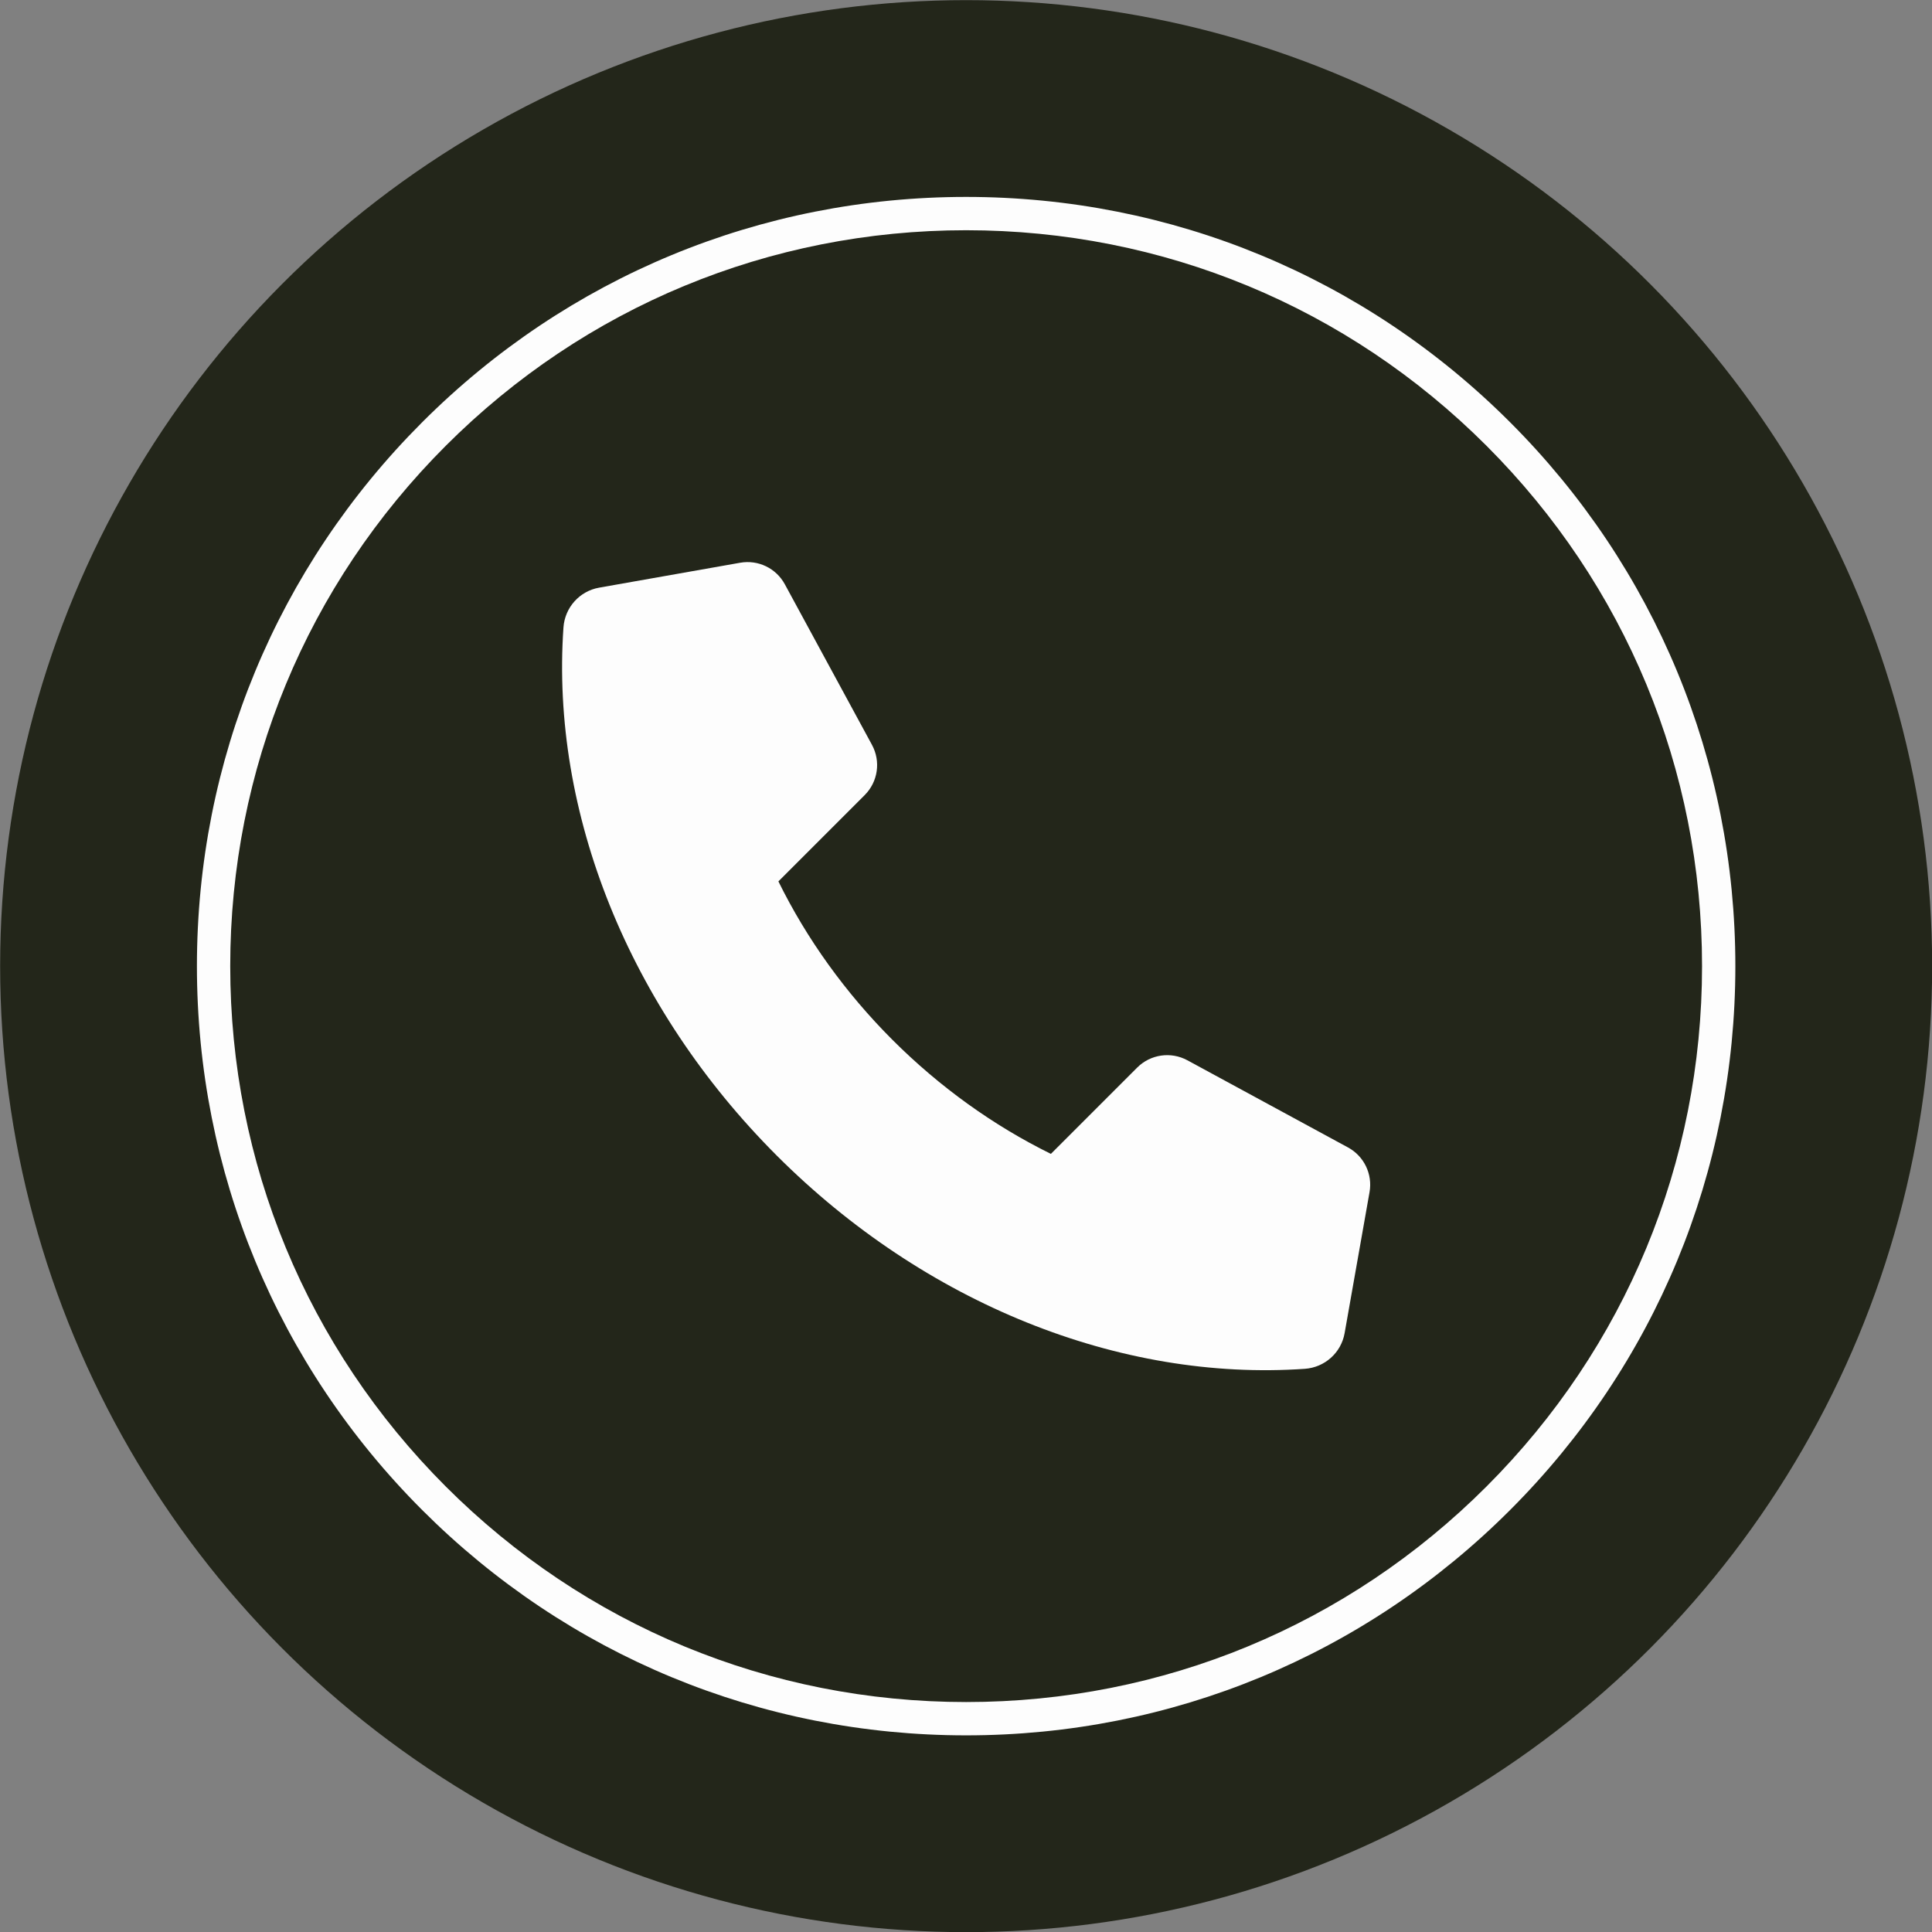
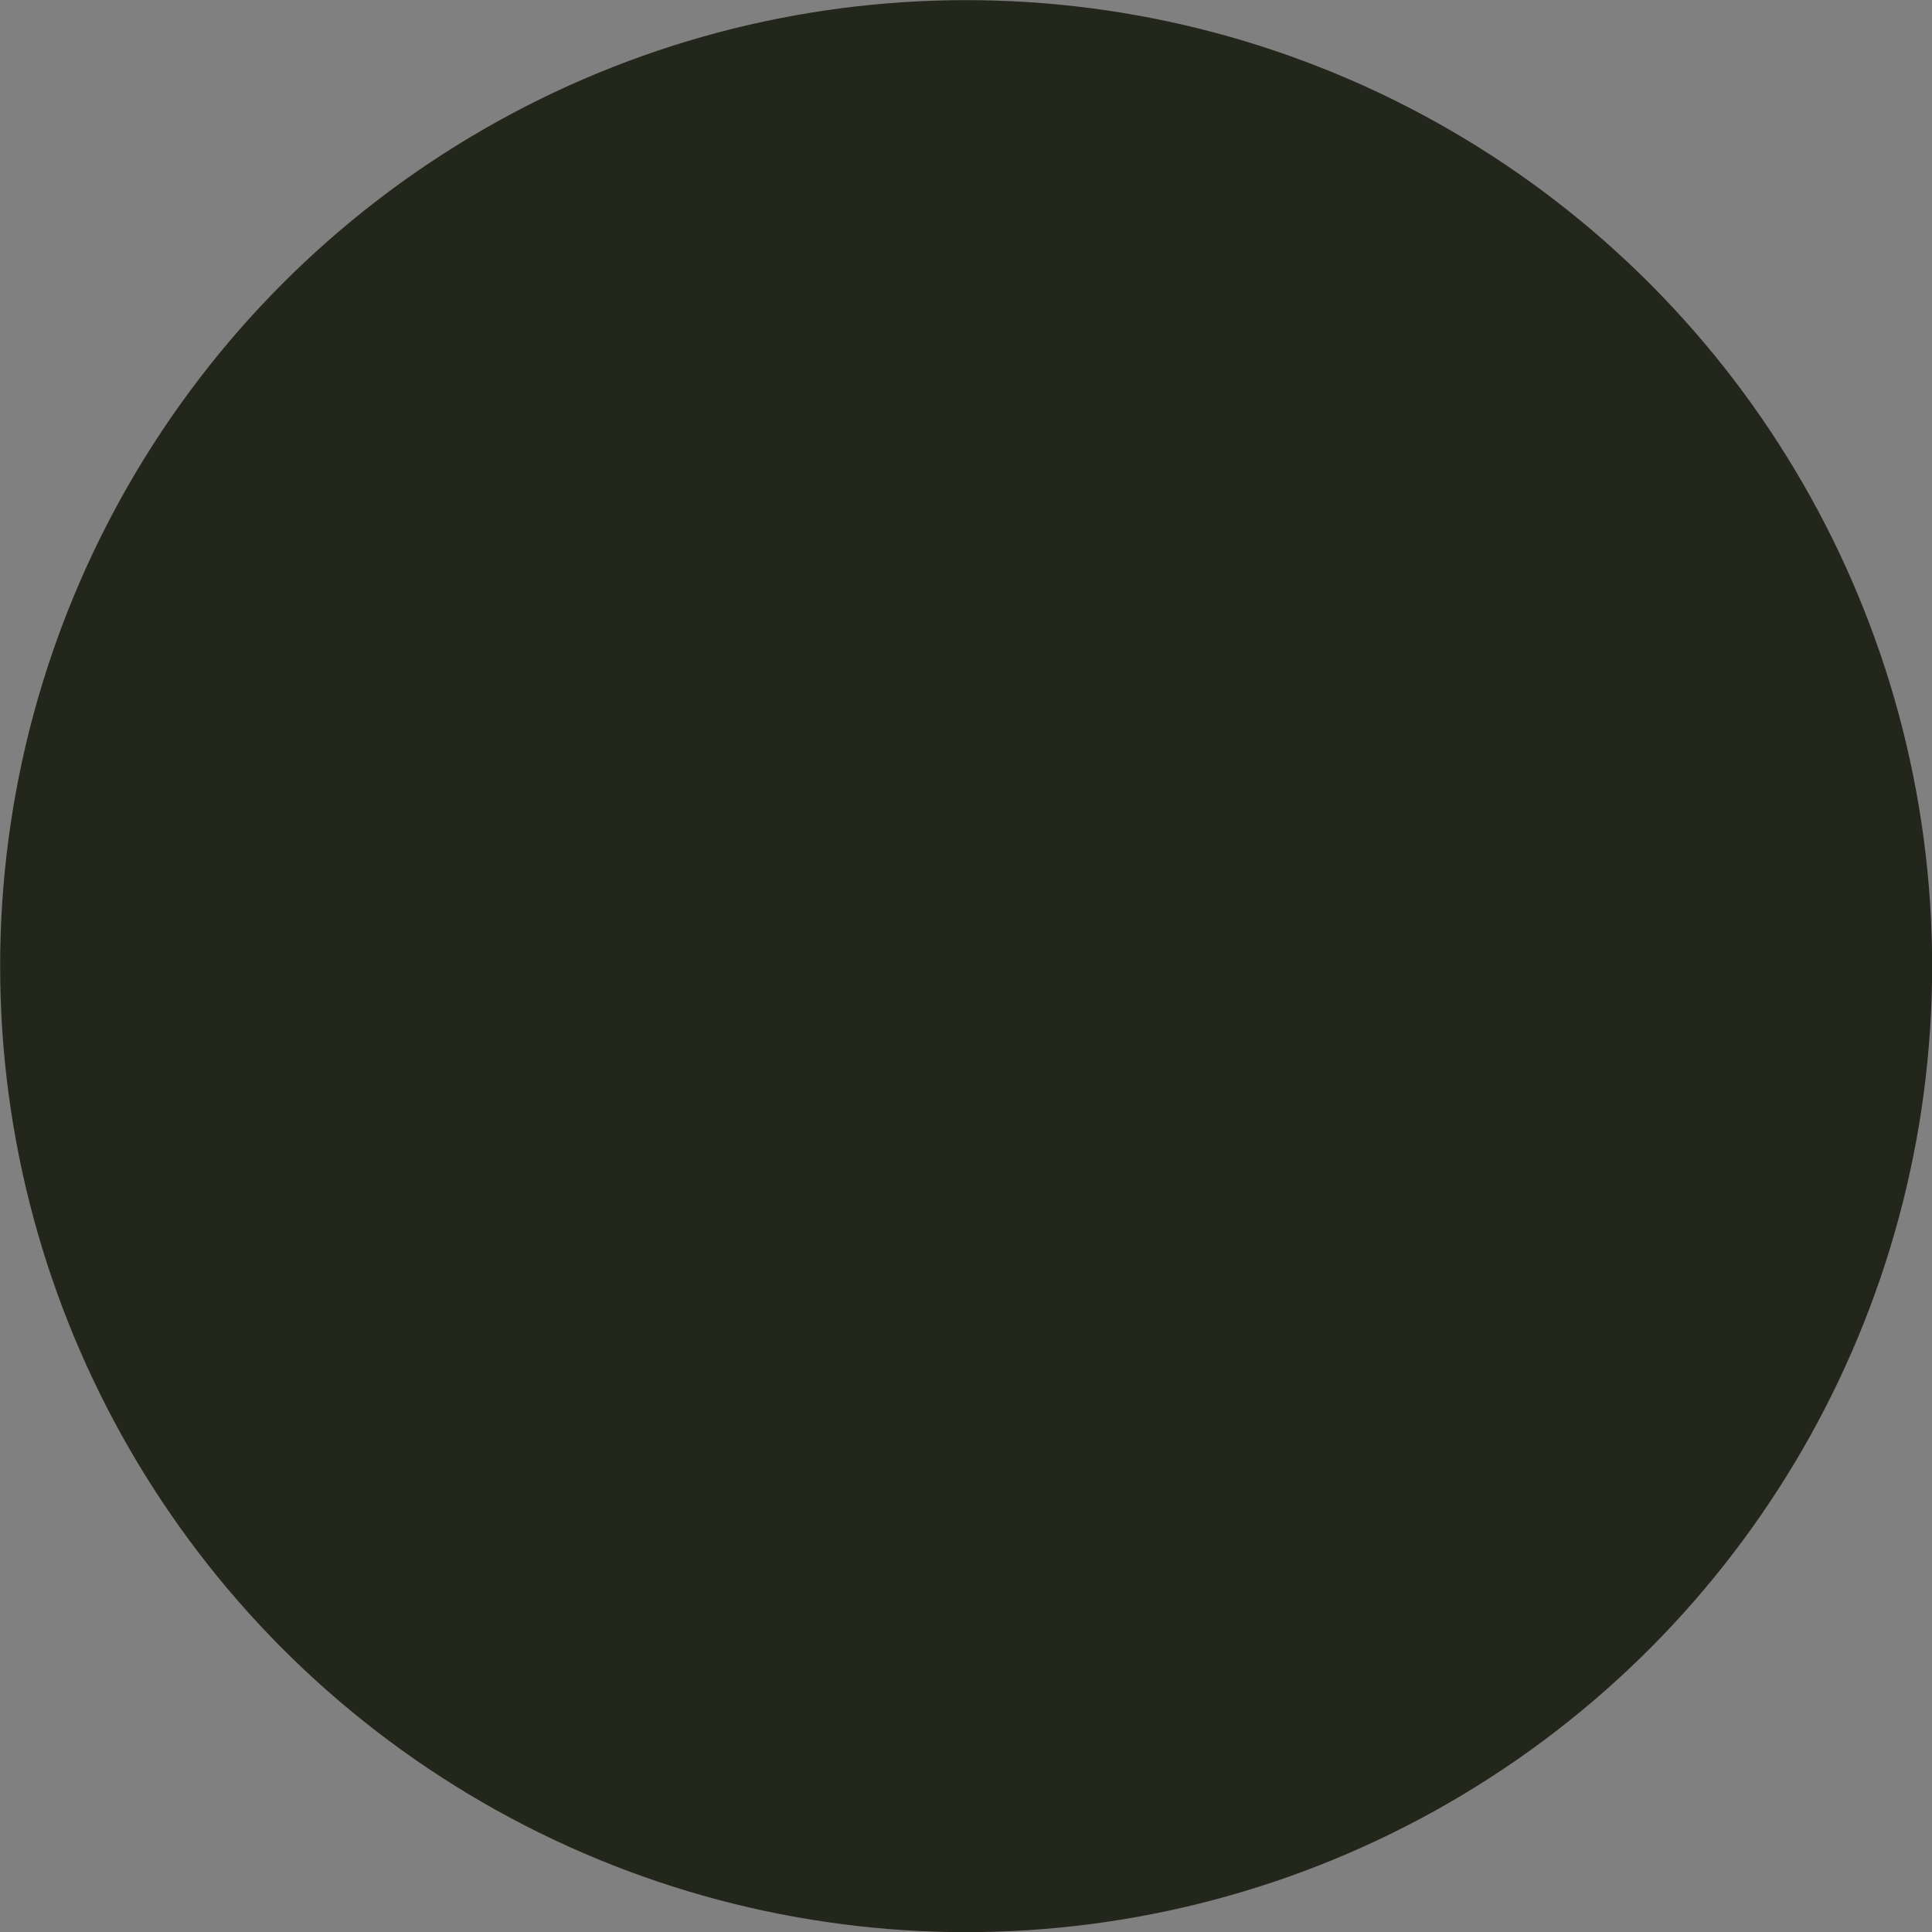
<svg xmlns="http://www.w3.org/2000/svg" data-name="Layer 1" fill="#000000" height="696" preserveAspectRatio="xMidYMid meet" version="1" viewBox="151.9 151.9 696.1 696.1" width="696" zoomAndPan="magnify">
  <rect x="151.9" y="151.9" width="696.1" height="696.1" fill="#808080" stroke="none" />
  <g id="change1_1">
    <circle cx="500" cy="500" fill="#23261a" r="348.051" />
  </g>
  <g id="change2_1">
-     <path d="M500,777.148c-74.029,0-143.627-28.829-195.974-81.175s-81.175-121.944-81.175-195.974,28.829-143.627,81.175-195.974,121.944-81.175,195.974-81.175,143.627,28.829,195.974,81.175,81.175,121.944,81.175,195.974-28.828,143.627-81.175,195.974-121.944,81.175-195.974,81.175ZM500,234.852c-70.824,0-137.409,27.58-187.488,77.66-50.08,50.08-77.66,116.665-77.66,187.488s27.58,137.409,77.66,187.488c50.08,50.08,116.665,77.66,187.488,77.66s137.408-27.58,187.488-77.66c50.08-50.08,77.66-116.665,77.66-187.488s-27.58-137.409-77.66-187.488c-50.08-50.08-116.665-77.66-187.488-77.66Z" fill="#fdfdfd" />
-   </g>
+     </g>
  <g id="change2_2">
-     <path d="M637.589,565.326l-57.868-31.402c-5.946-3.227-13.307-2.159-18.091,2.625l-31.094,31.094c-20.668-10.169-40.136-24.136-57.089-41.089-16.953-16.953-30.92-36.421-41.089-57.089l31.094-31.094c4.784-4.784,5.852-12.144,2.625-18.091l-31.402-57.868c-3.135-5.778-9.614-8.902-16.088-7.758l-50.824,8.981c-7.073,1.25-12.35,7.173-12.849,14.338-4.642,66.679,23.532,136.958,76.844,190.27s123.591,81.486,190.27,76.844c7.165-.499,13.088-5.776,14.338-12.849l8.981-50.824c1.144-6.473-1.981-12.952-7.758-16.088Z" fill="#fdfdfd" />
-   </g>
+     </g>
</svg>